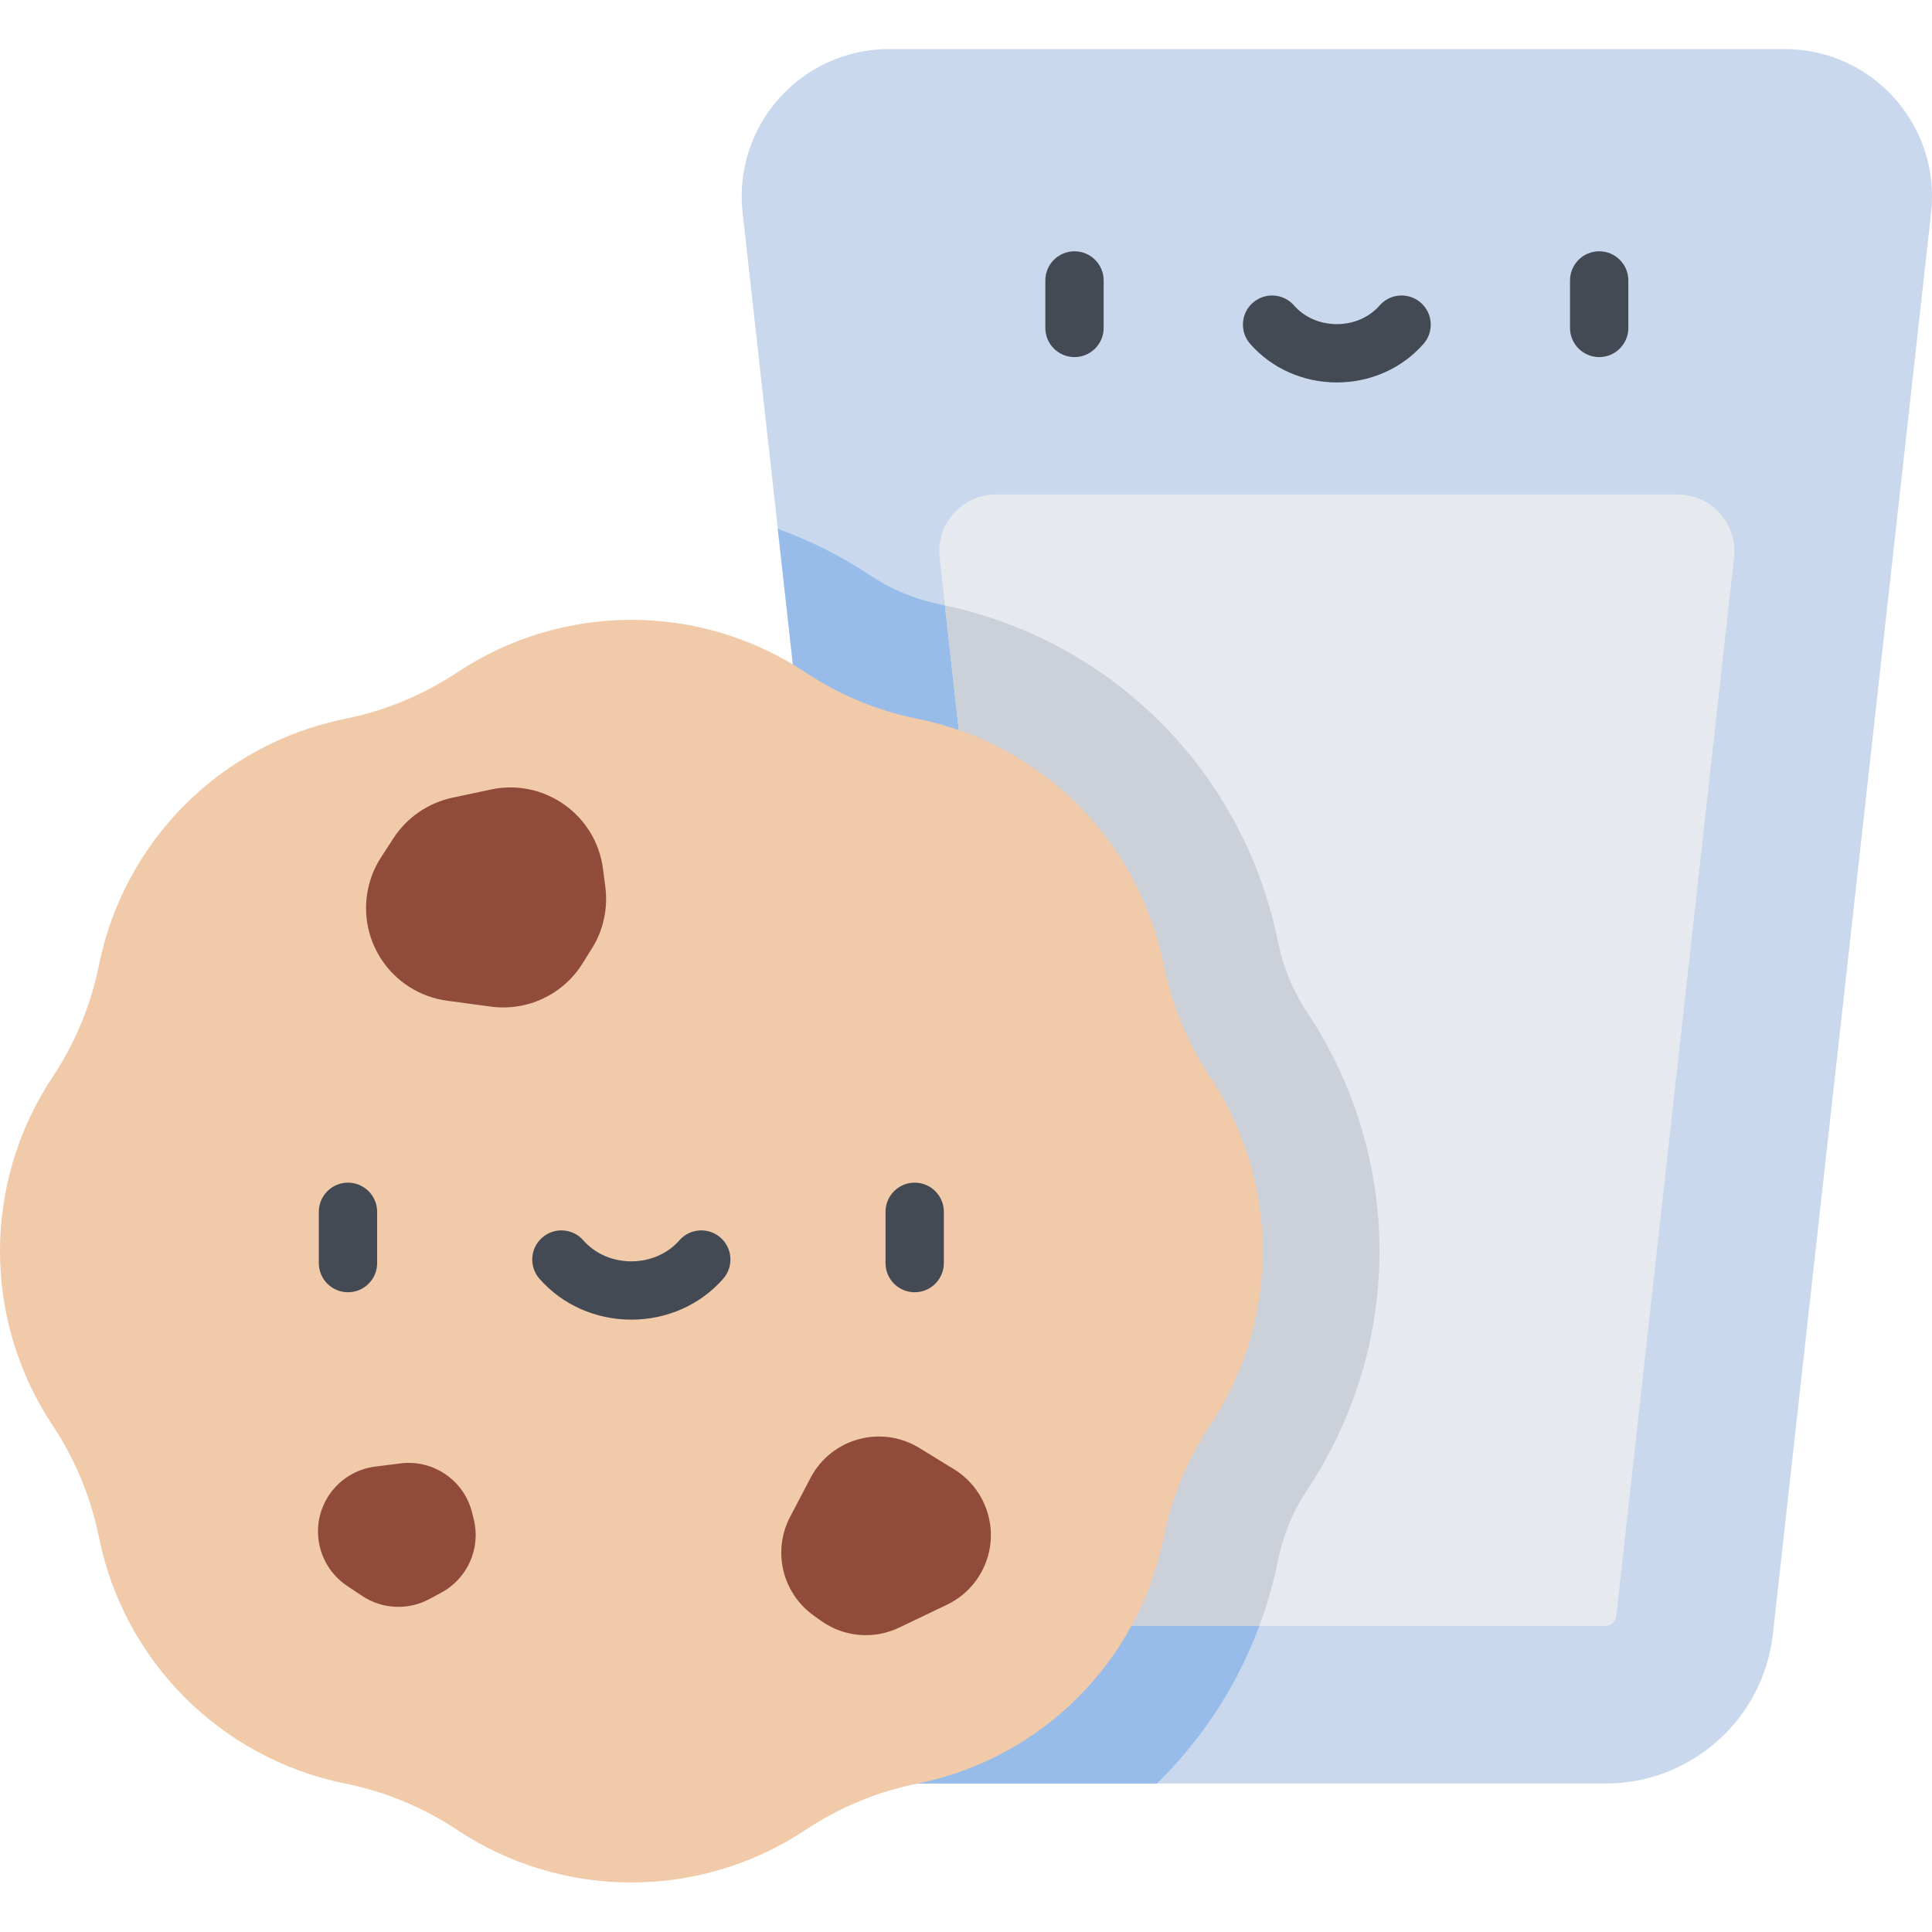
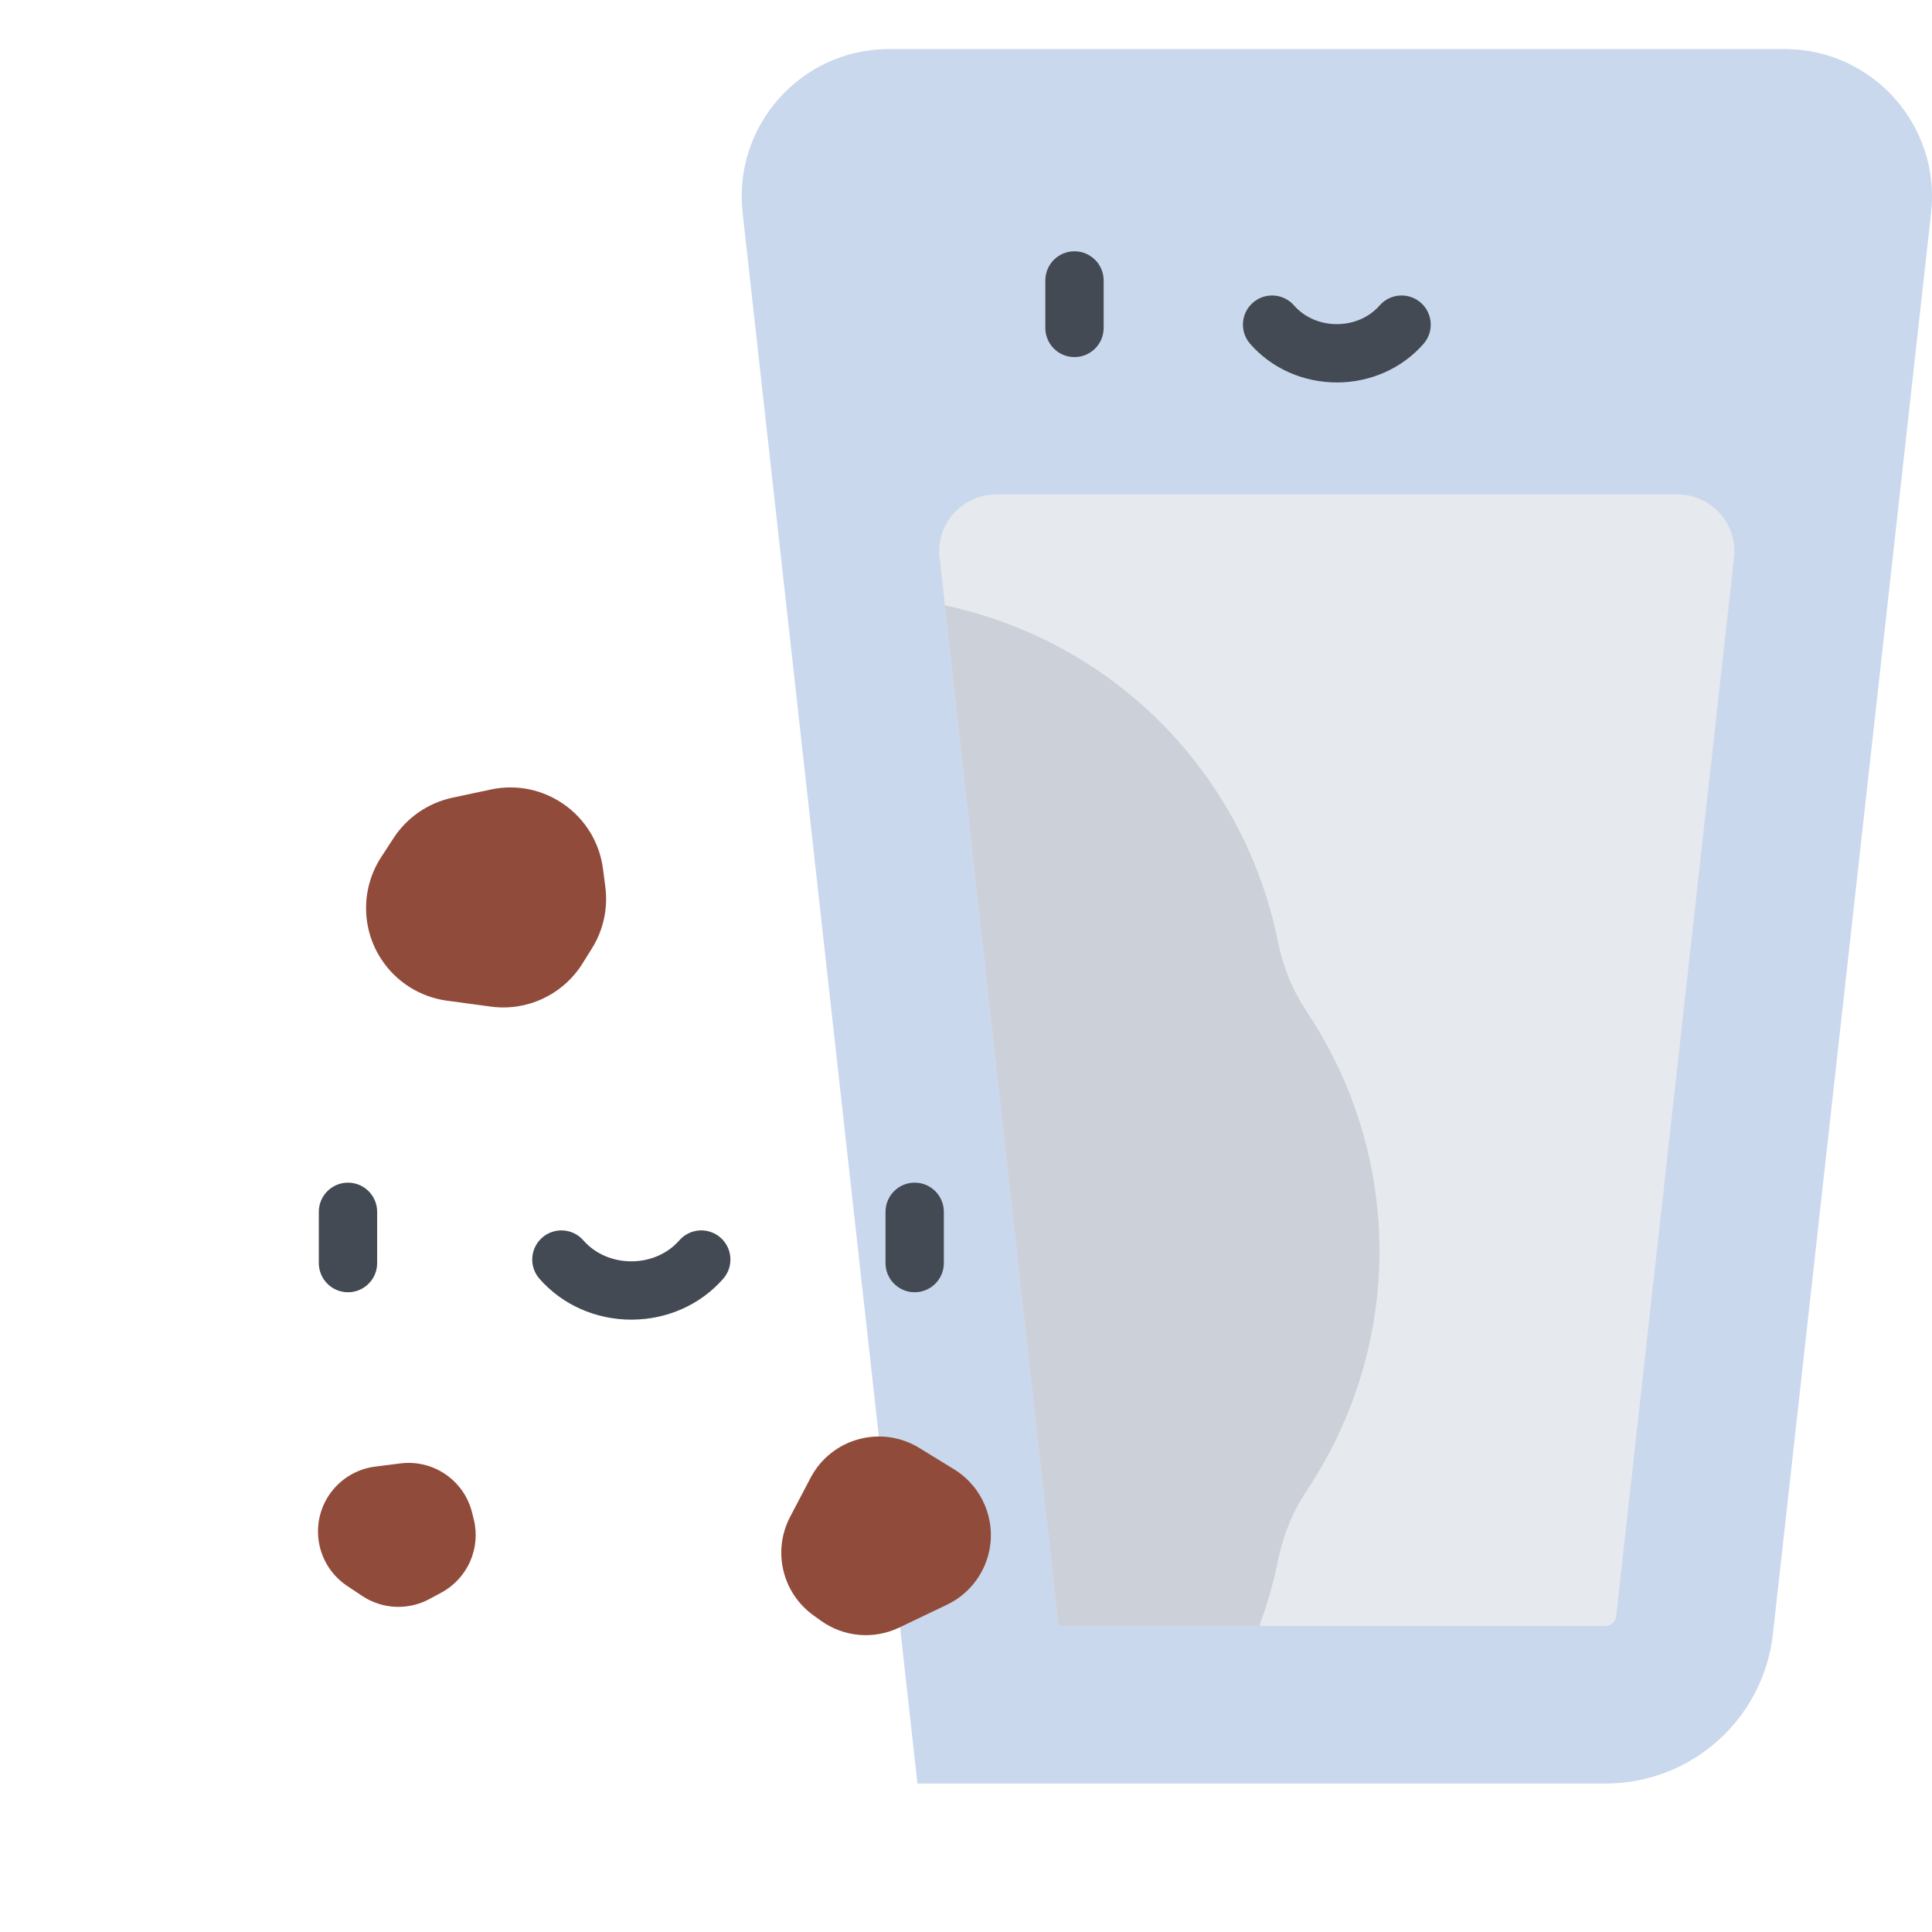
<svg xmlns="http://www.w3.org/2000/svg" width="512pt" height="512pt" version="1.1" viewBox="0 -13 512 512">
  <path d="m469.84 419.99 41.922-376.61c2.574-23.141-15.539-43.383-38.82-43.383h-237.32c-23.281 0-41.395 20.242-38.82 43.383l46.336 416.27h182.38c22.723 0 41.812-17.082 44.328-39.664z" fill="#c9d8ed" />
  <g fill="#434a53">
    <path d="m284.75 81.633c-4.269 0-7.727-3.457-7.727-7.727v-12.582c0-4.266 3.457-7.727 7.727-7.727 4.266 0 7.727 3.461 7.727 7.727v12.582c0 4.269-3.461 7.727-7.727 7.727z" />
-     <path d="m423.8 81.633c-4.269 0-7.727-3.457-7.727-7.727v-12.582c0-4.266 3.457-7.727 7.727-7.727 4.266 0 7.727 3.461 7.727 7.727v12.582c0 4.269-3.461 7.727-7.727 7.727z" />
    <path d="m354.28 88.352c-8.918 0-17.293-3.731-22.98-10.234-2.809-3.215-2.481-8.094 0.73-10.902 3.215-2.809 8.094-2.481 10.902 0.73 2.754 3.148 6.887 4.953 11.348 4.953 4.457 0 8.59-1.805 11.34-4.953 2.812-3.211 7.691-3.539 10.902-0.73 3.215 2.809 3.543 7.688 0.734 10.902-5.688 6.504-14.059 10.234-22.977 10.234z" />
  </g>
-   <path d="m338.69 236.64c-9.117-45.227-44.23-80.34-89.453-89.457-6.699-1.352-12.98-3.953-18.676-7.734-7.688-5.109-15.891-9.215-24.445-12.305l37.012 332.51h63.453c16.051-15.691 27.465-36.105 32.109-59.156 1.352-6.703 3.953-12.984 7.738-18.676 25.527-38.426 25.527-88.082-0.004-126.51-3.781-5.691-6.383-11.973-7.734-18.672z" fill="#97bce9" />
  <path d="m444.59 118.03h-180.63c-8.973 0-15.953 7.801-14.961 16.719l31.516 283.13h144.99c1.441 0 2.644-1.078 2.805-2.504l31.234-280.62c0.992-8.918-5.984-16.719-14.957-16.719z" fill="#e6e9ed" />
  <path d="m338.69 236.64c-9.035-44.828-43.621-79.707-88.277-89.195l30.102 270.43h53.215c2.082-5.594 3.754-11.395 4.961-17.375 1.352-6.703 3.953-12.984 7.734-18.676 25.531-38.426 25.531-88.082 0-126.51-3.781-5.691-6.383-11.973-7.734-18.672z" fill="#ccd1d9" />
-   <path d="m320.69 272.42c-5.981-9-10.156-19.074-12.289-29.668-6.637-32.91-32.359-58.633-65.27-65.266-10.59-2.137-20.668-6.309-29.668-12.289-27.961-18.582-64.34-18.582-92.301 0-9 5.981-19.078 10.152-29.668 12.289-32.91 6.633-58.633 32.355-65.27 65.266-2.133 10.594-6.309 20.668-12.289 29.668-18.578 27.965-18.578 64.34 0 92.301 5.981 9 10.156 19.078 12.289 29.672 6.637 32.906 32.359 58.629 65.27 65.266 10.59 2.137 20.668 6.309 29.668 12.289 27.961 18.578 64.34 18.578 92.301 0 9-5.981 19.078-10.152 29.668-12.289 32.91-6.637 58.633-32.355 65.27-65.266 2.133-10.594 6.309-20.668 12.289-29.672 18.578-27.961 18.578-64.336 0-92.301z" fill="#f1caa9" />
  <g fill="#434a53">
    <path d="m92.219 329.46c-4.266 0-7.727-3.461-7.727-7.727v-13.59c0-4.266 3.461-7.727 7.727-7.727 4.269 0 7.727 3.461 7.727 7.727v13.59c0 4.266-3.457 7.727-7.727 7.727z" />
    <path d="m242.4 329.46c-4.269 0-7.727-3.461-7.727-7.727v-13.59c0-4.266 3.457-7.727 7.727-7.727 4.266 0 7.727 3.461 7.727 7.727v13.59c0 4.266-3.461 7.727-7.727 7.727z" />
    <path d="m167.31 336.72c-9.453 0-18.328-3.953-24.352-10.844-2.809-3.211-2.477-8.094 0.734-10.902 3.211-2.809 8.094-2.477 10.902 0.734 3.086 3.531 7.723 5.559 12.715 5.559 4.996 0 9.629-2.027 12.719-5.559 2.809-3.215 7.688-3.543 10.902-0.734 3.211 2.809 3.539 7.691 0.73 10.902-6.019 6.891-14.895 10.844-24.352 10.844z" />
  </g>
  <g fill="#914b3b">
    <path d="m160.42 222.04-0.621-4.781c-1.863-14.352-15.578-24.051-29.727-21.031l-10.195 2.176c-6.414 1.371-12.023 5.231-15.598 10.727l-3.269 5.031c-5.344 8.227-5.328 18.836 0.043 27.047 3.934 6.016 10.289 10.023 17.406 10.984l11.594 1.566c9.645 1.305 19.156-3.164 24.312-11.414l2.496-3.992c3.039-4.859 4.297-10.629 3.559-16.312z" />
    <path d="m215.55 415.07 1.957 1.41c6.07 4.371 14.043 5.082 20.789 1.848l12.68-6.07c5.617-2.691 9.703-7.797 11.098-13.867 1.965-8.555-1.75-17.41-9.227-22.004l-9.219-5.664c-10.09-6.199-23.32-2.562-28.82 7.922l-5.414 10.328c-4.734 9.02-2.109 20.145 6.156 26.098z" />
    <path d="m125.54 389.59-0.449-1.797c-2.133-8.508-10.285-14.078-18.988-12.973l-6.684 0.848c-8.656 1.098-15.148 8.461-15.148 17.191 0 5.793 2.894 11.203 7.719 14.418l3.977 2.652c5.336 3.555 12.199 3.875 17.844 0.828l3.156-1.703c6.973-3.766 10.504-11.781 8.574-19.465z" />
  </g>
</svg>